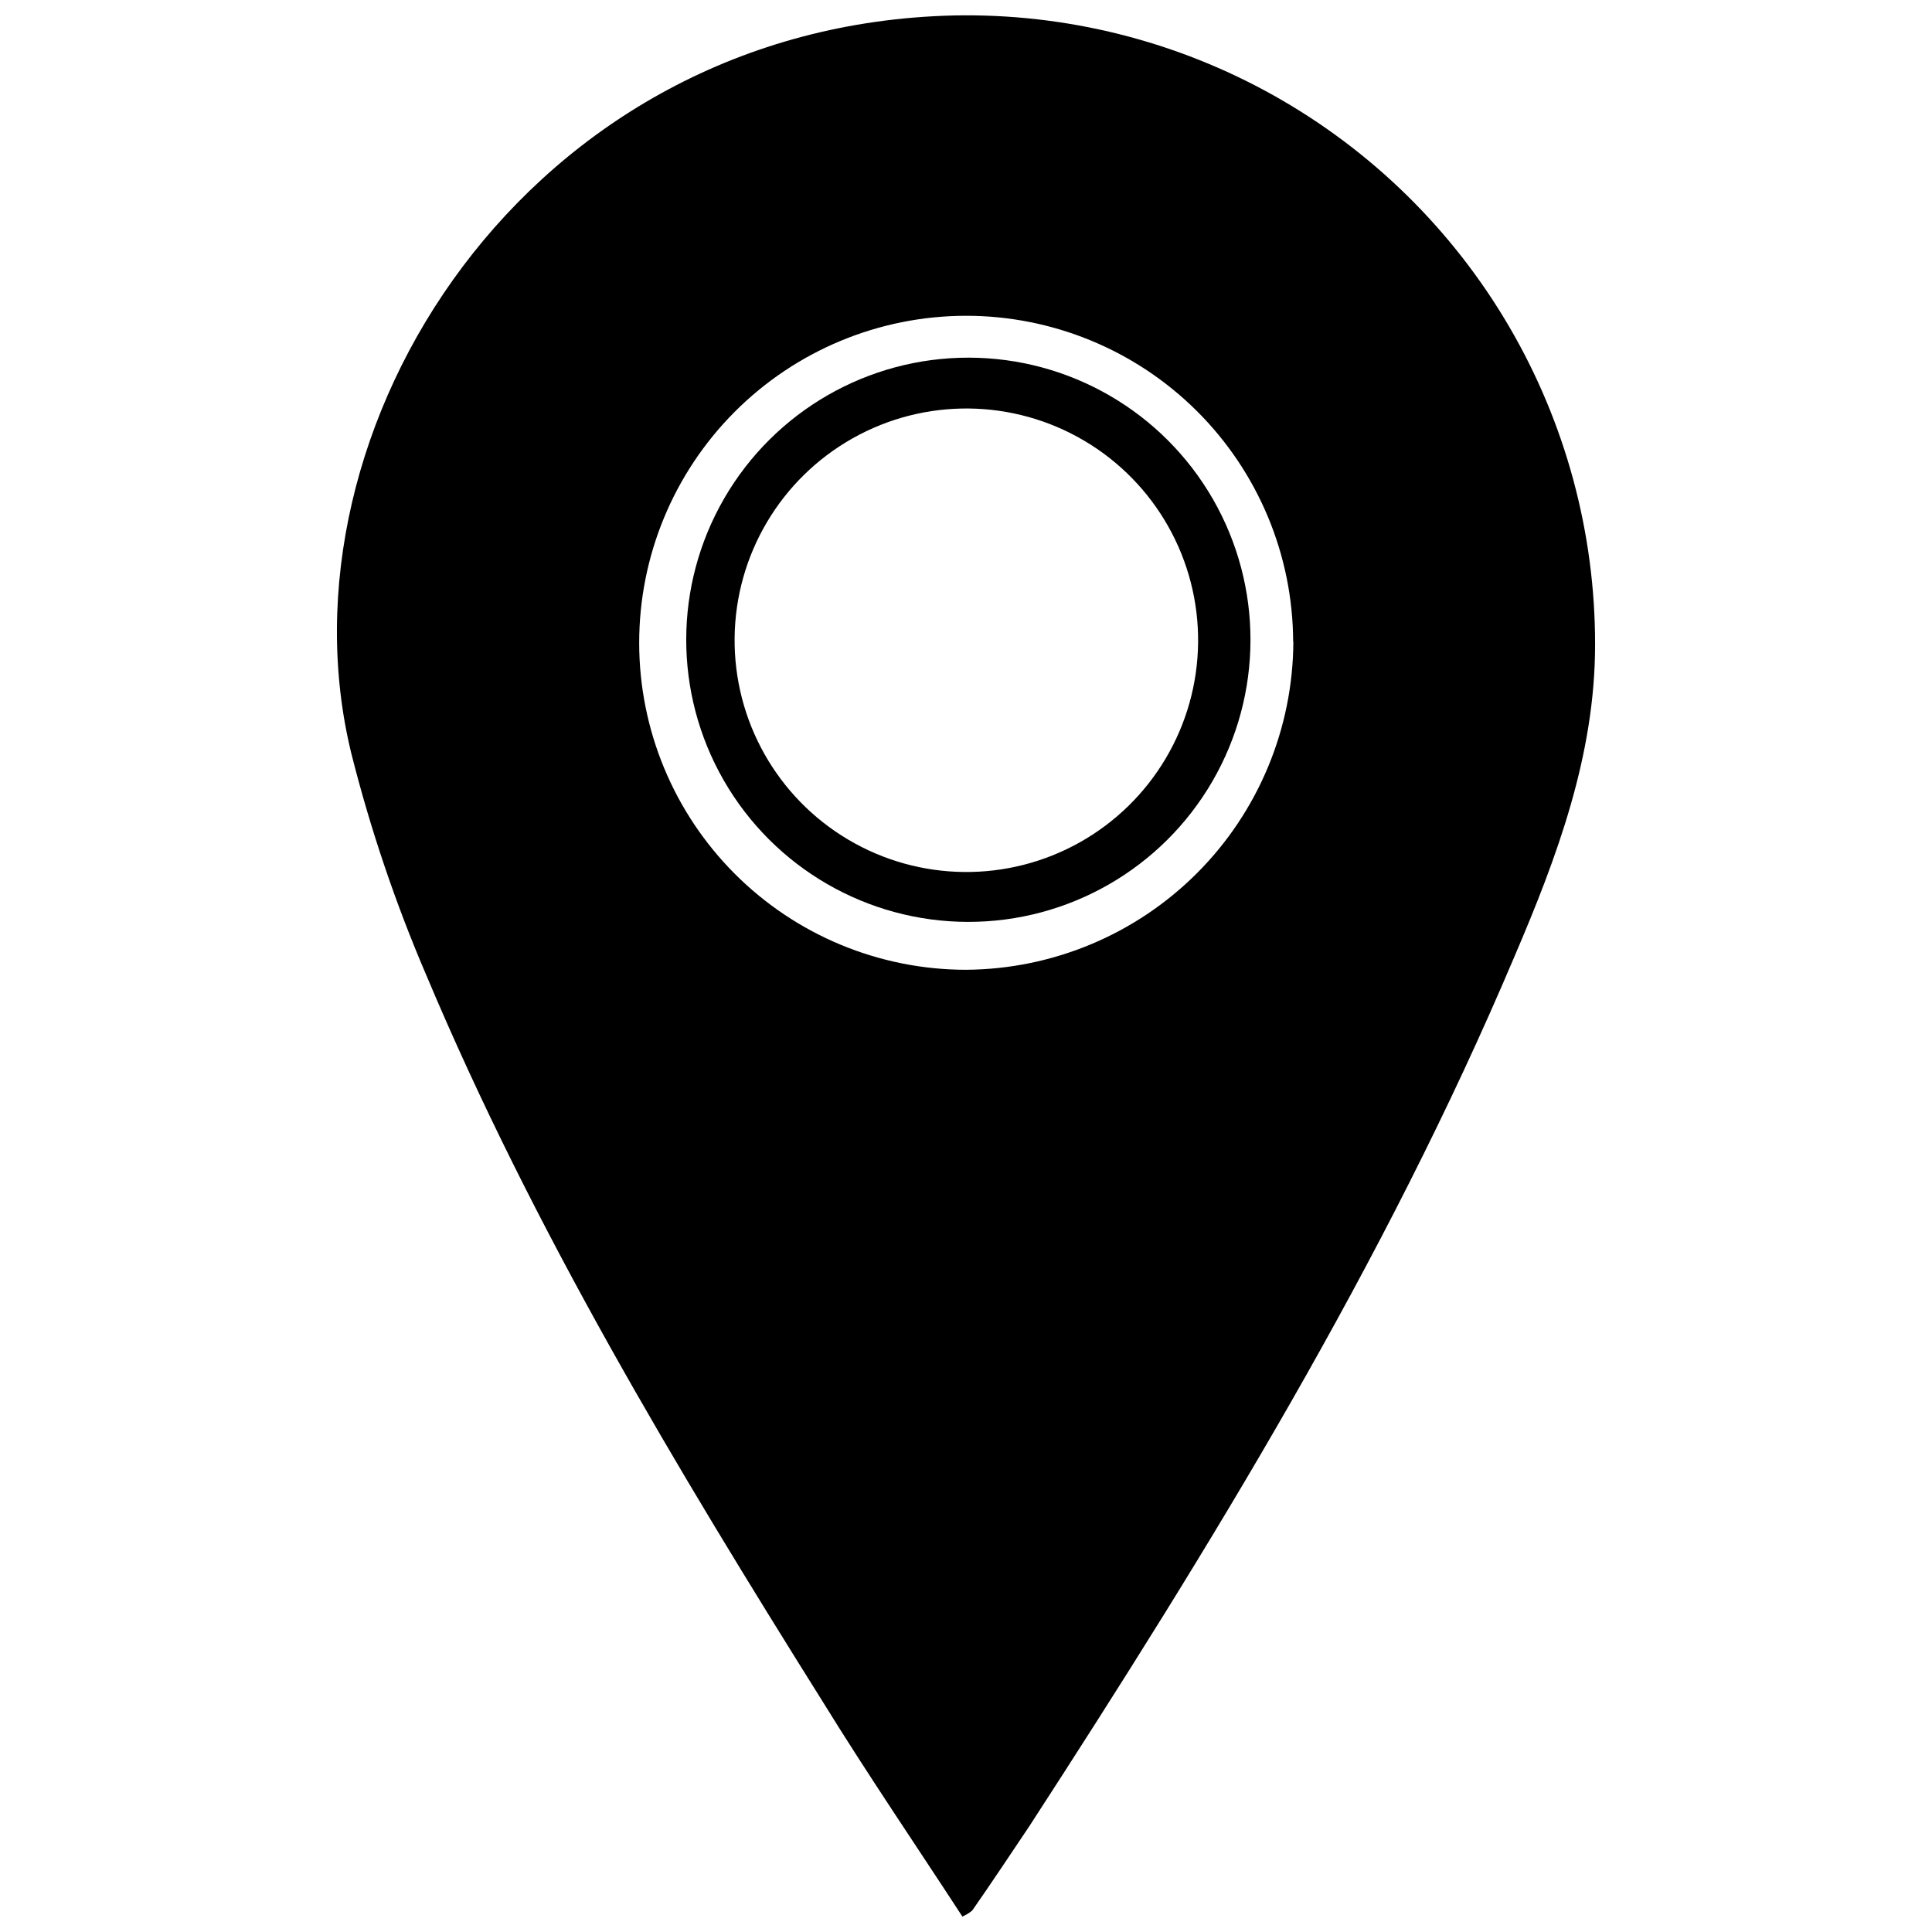
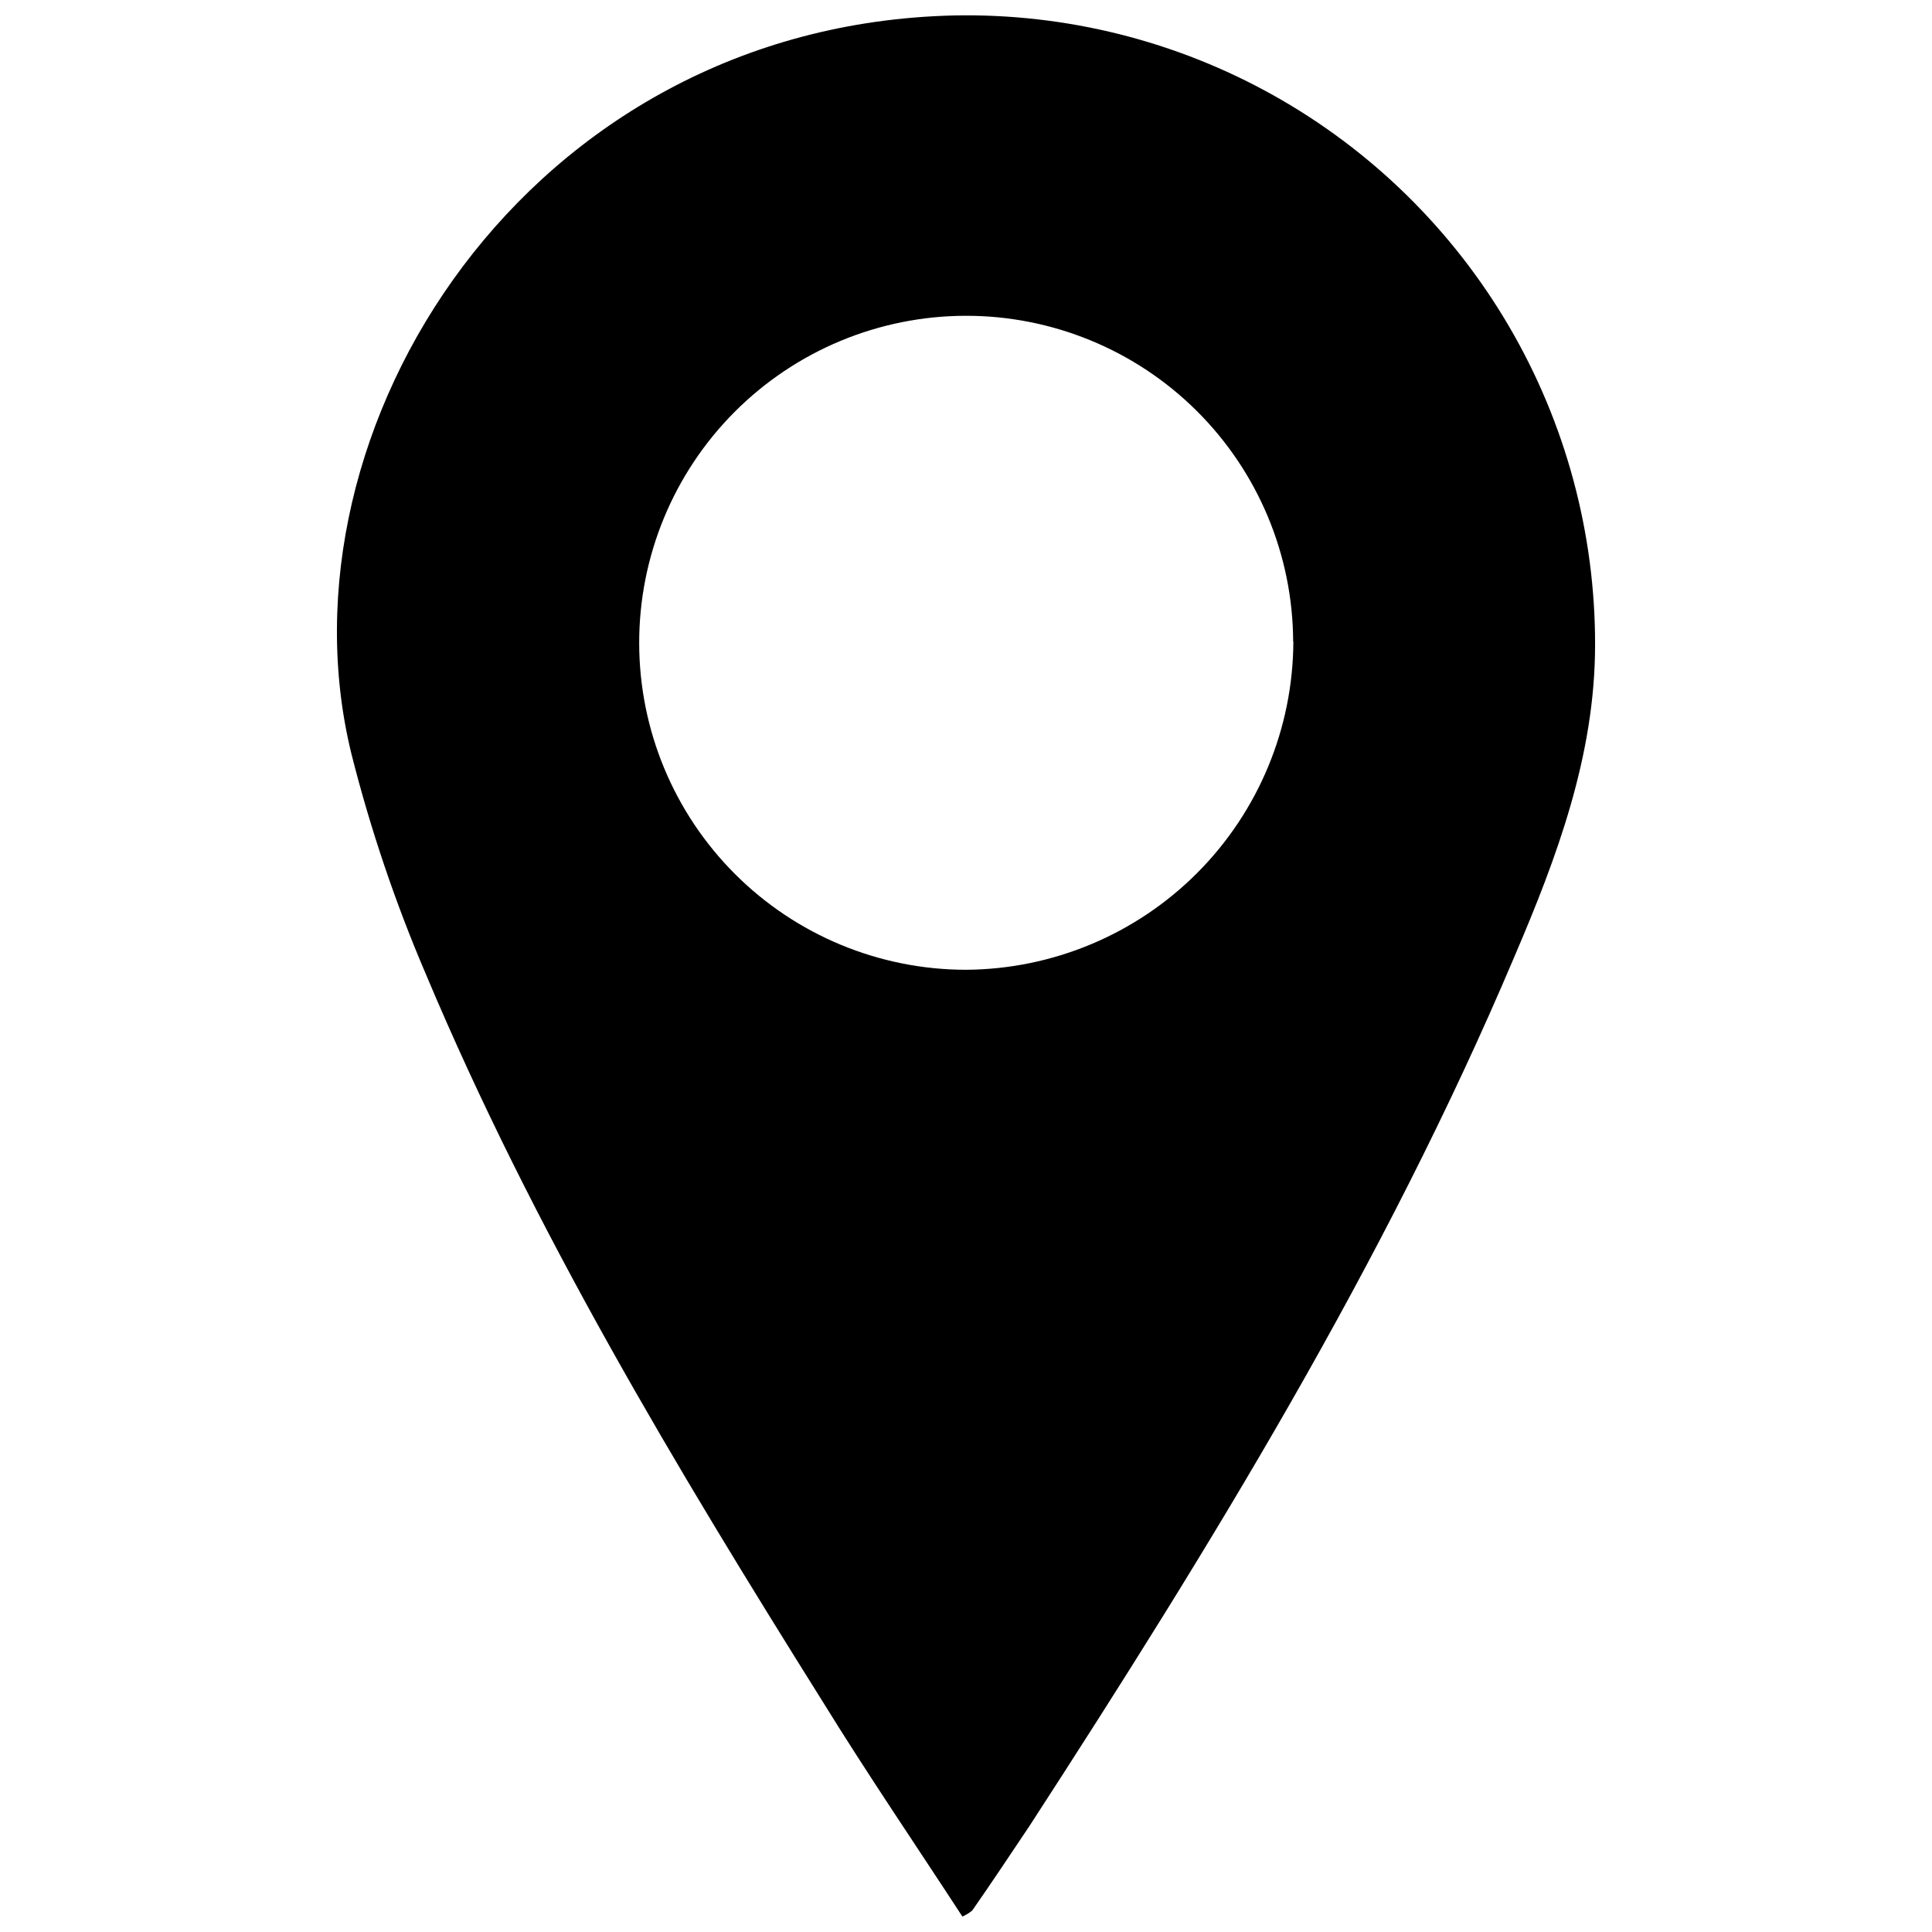
<svg xmlns="http://www.w3.org/2000/svg" width="800px" height="800px" version="1.1" viewBox="144 144 512 512">
  <defs>
    <clipPath id="a">
      <path d="m233 148.09h334v503.81h-334z" />
    </clipPath>
  </defs>
  <g clip-path="url(#a)">
    <path d="m399.04 651.9c-12.344-18.941-25.191-37.785-37.031-56.98-38.895-62.07-76.578-124.84-105.04-192.5-8.156-19.012-14.793-38.637-19.852-58.695-21.059-86.051 46.551-193.01 159.71-195.63 29.633-0.59 58.891 6.734 84.746 21.223 25.855 14.492 47.379 35.617 62.348 61.199 14.965 25.586 22.832 54.699 22.793 84.34 0 29.27-10.078 56.277-21.41 82.727-34.465 81.414-80.562 156.43-128.53 230.39-5.039 7.508-10.078 15.113-15.113 22.32-0.789 0.66-1.672 1.203-2.617 1.609zm87.664-337.86h-0.004c-0.078-22.961-9.27-44.953-25.551-61.141-16.281-16.191-38.324-25.258-61.289-25.211-22.961 0.051-44.965 9.211-61.176 25.469-16.215 16.262-25.312 38.293-25.293 61.254 0.016 22.961 9.148 44.977 25.387 61.215 16.238 16.234 38.254 25.359 61.219 25.375 22.996-0.148 45.012-9.363 61.254-25.645 16.246-16.281 25.406-38.316 25.5-61.316z" />
  </g>
-   <path d="m400.5 388.31c-26.711-0.043-51.371-14.336-64.688-37.488-13.316-23.156-13.27-51.656 0.125-74.766 13.395-23.113 38.102-37.32 64.812-37.273 26.711 0.043 51.371 14.336 64.688 37.488 13.316 23.156 13.266 51.656-0.129 74.766-13.395 23.113-38.098 37.32-64.809 37.273zm61.008-73.957c0.246-21.941-11.234-42.348-30.117-53.527-18.879-11.18-42.289-11.441-61.414-0.68-19.121 10.762-31.051 30.906-31.297 52.848-0.242 21.941 11.238 42.344 30.121 53.523 18.879 11.184 42.289 11.441 61.414 0.68 19.121-10.758 31.051-30.902 31.293-52.844z" />
</svg>